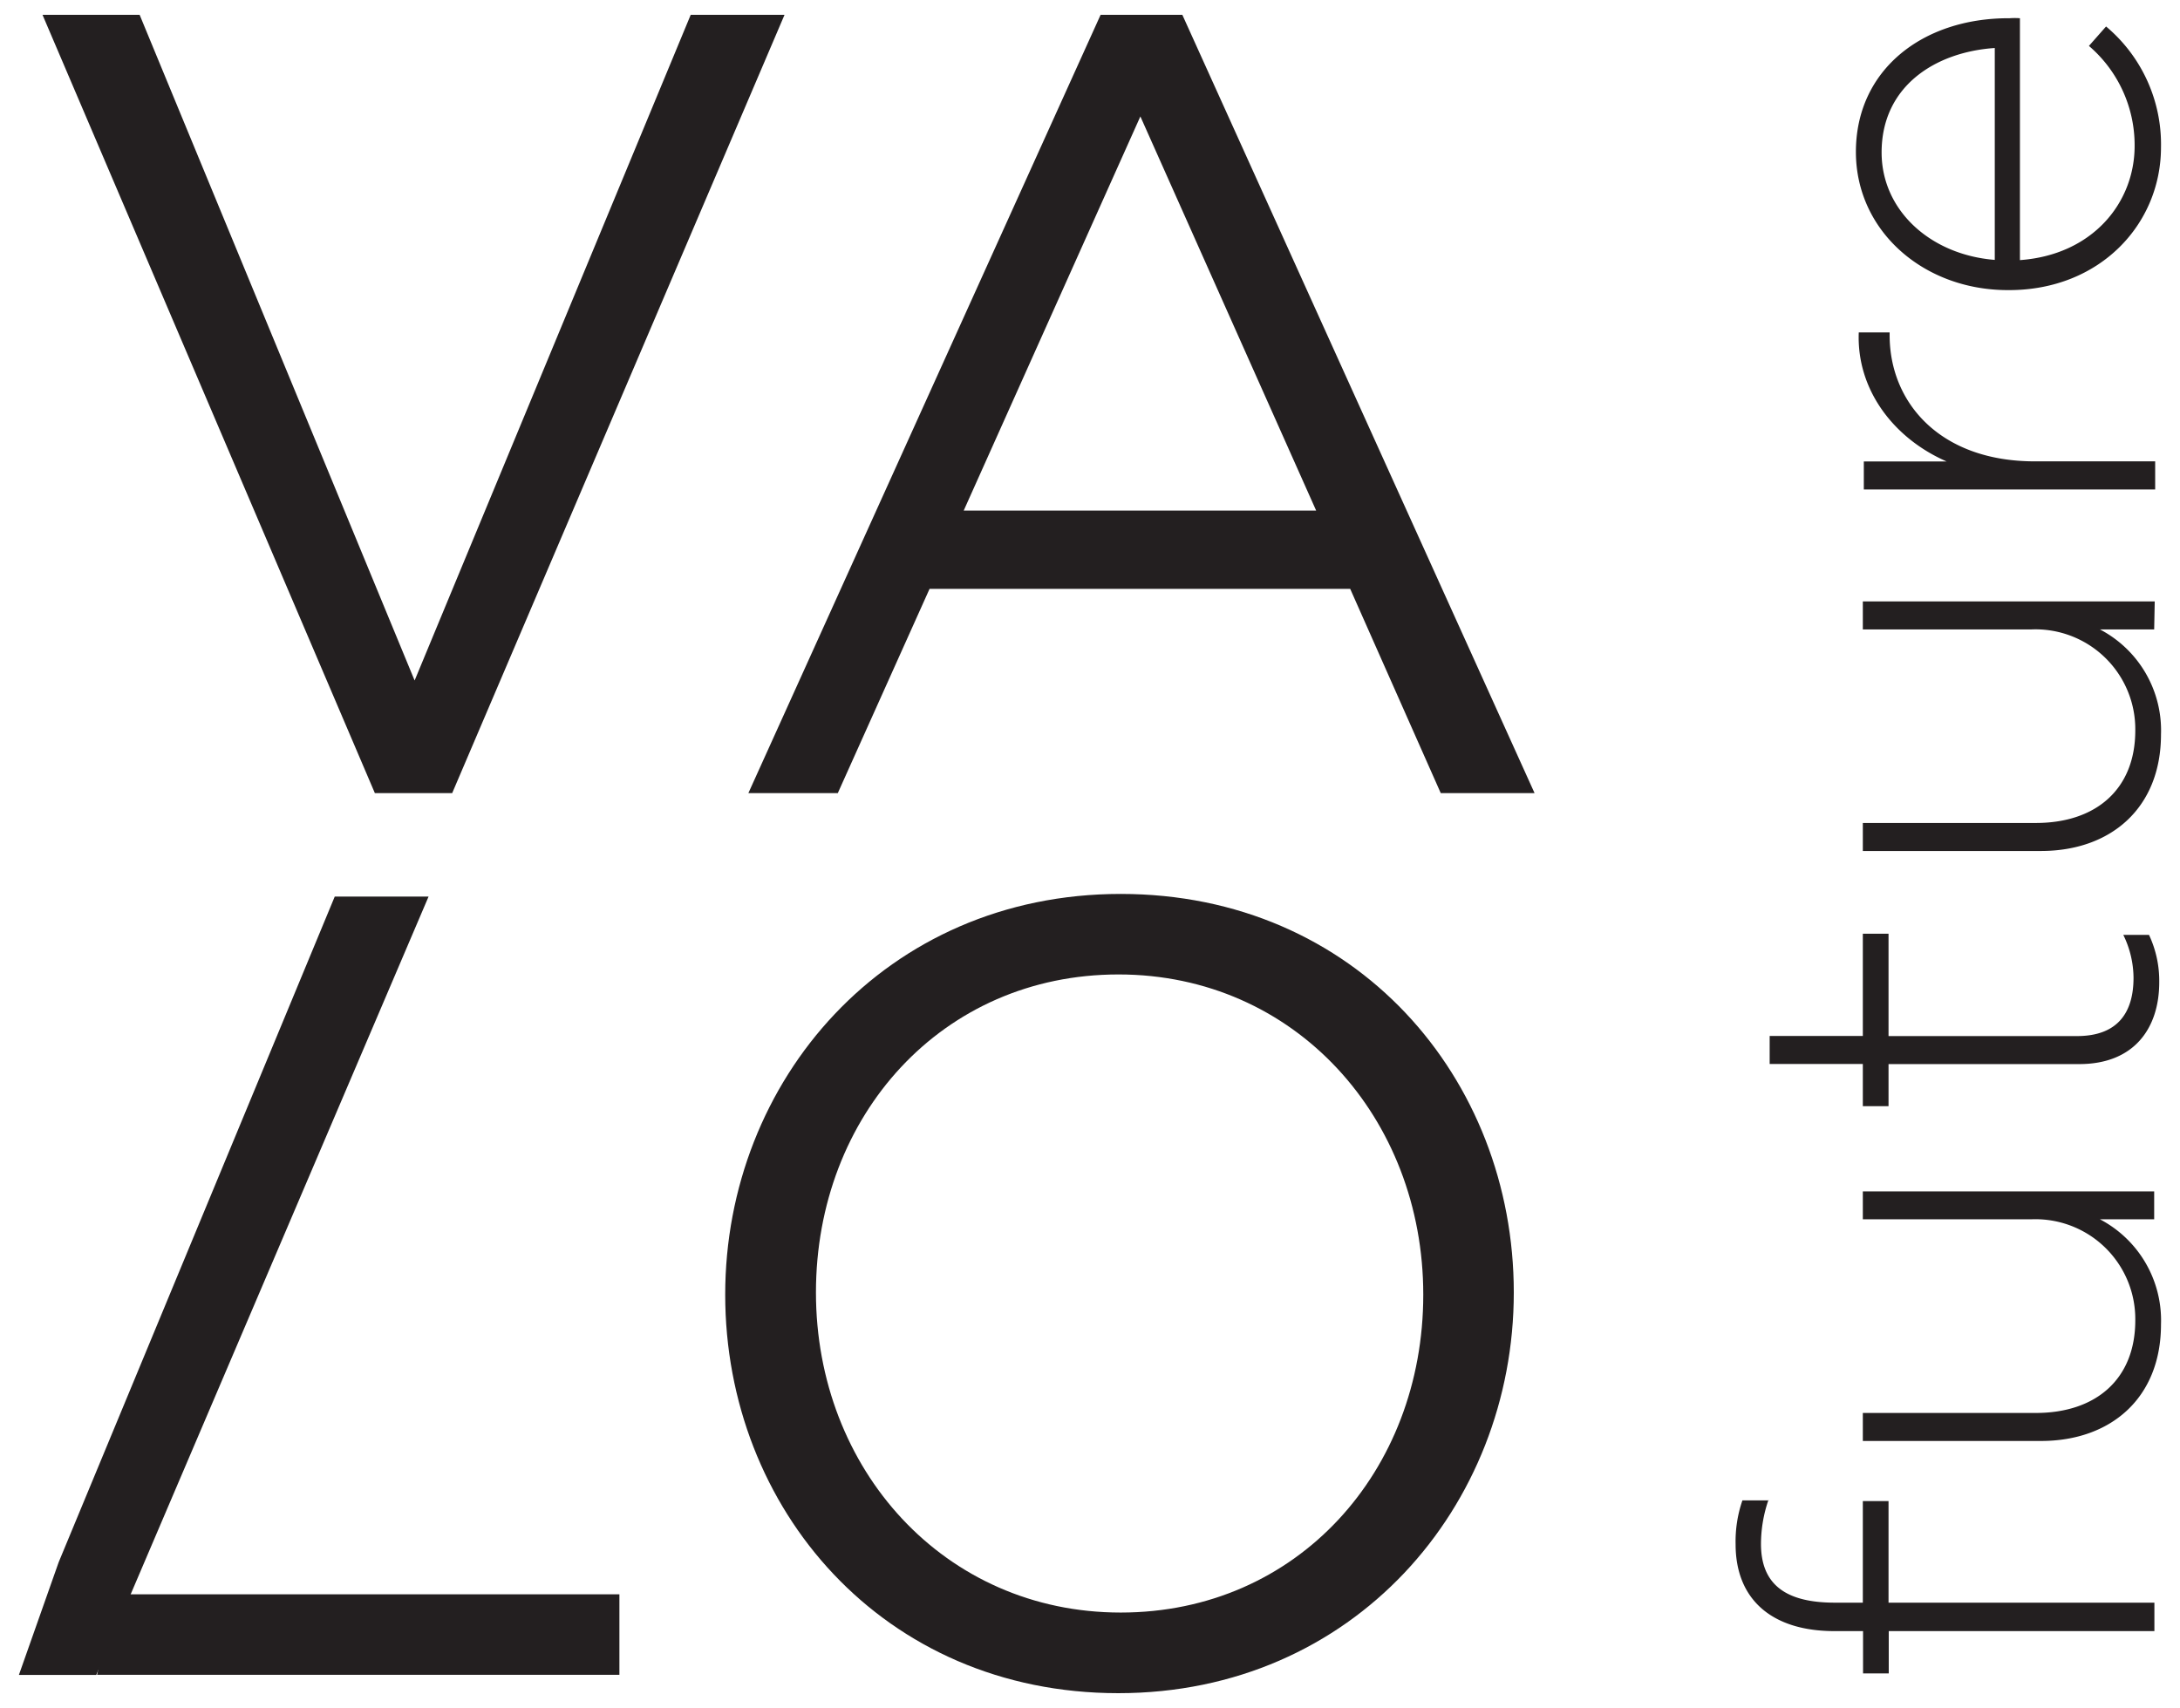
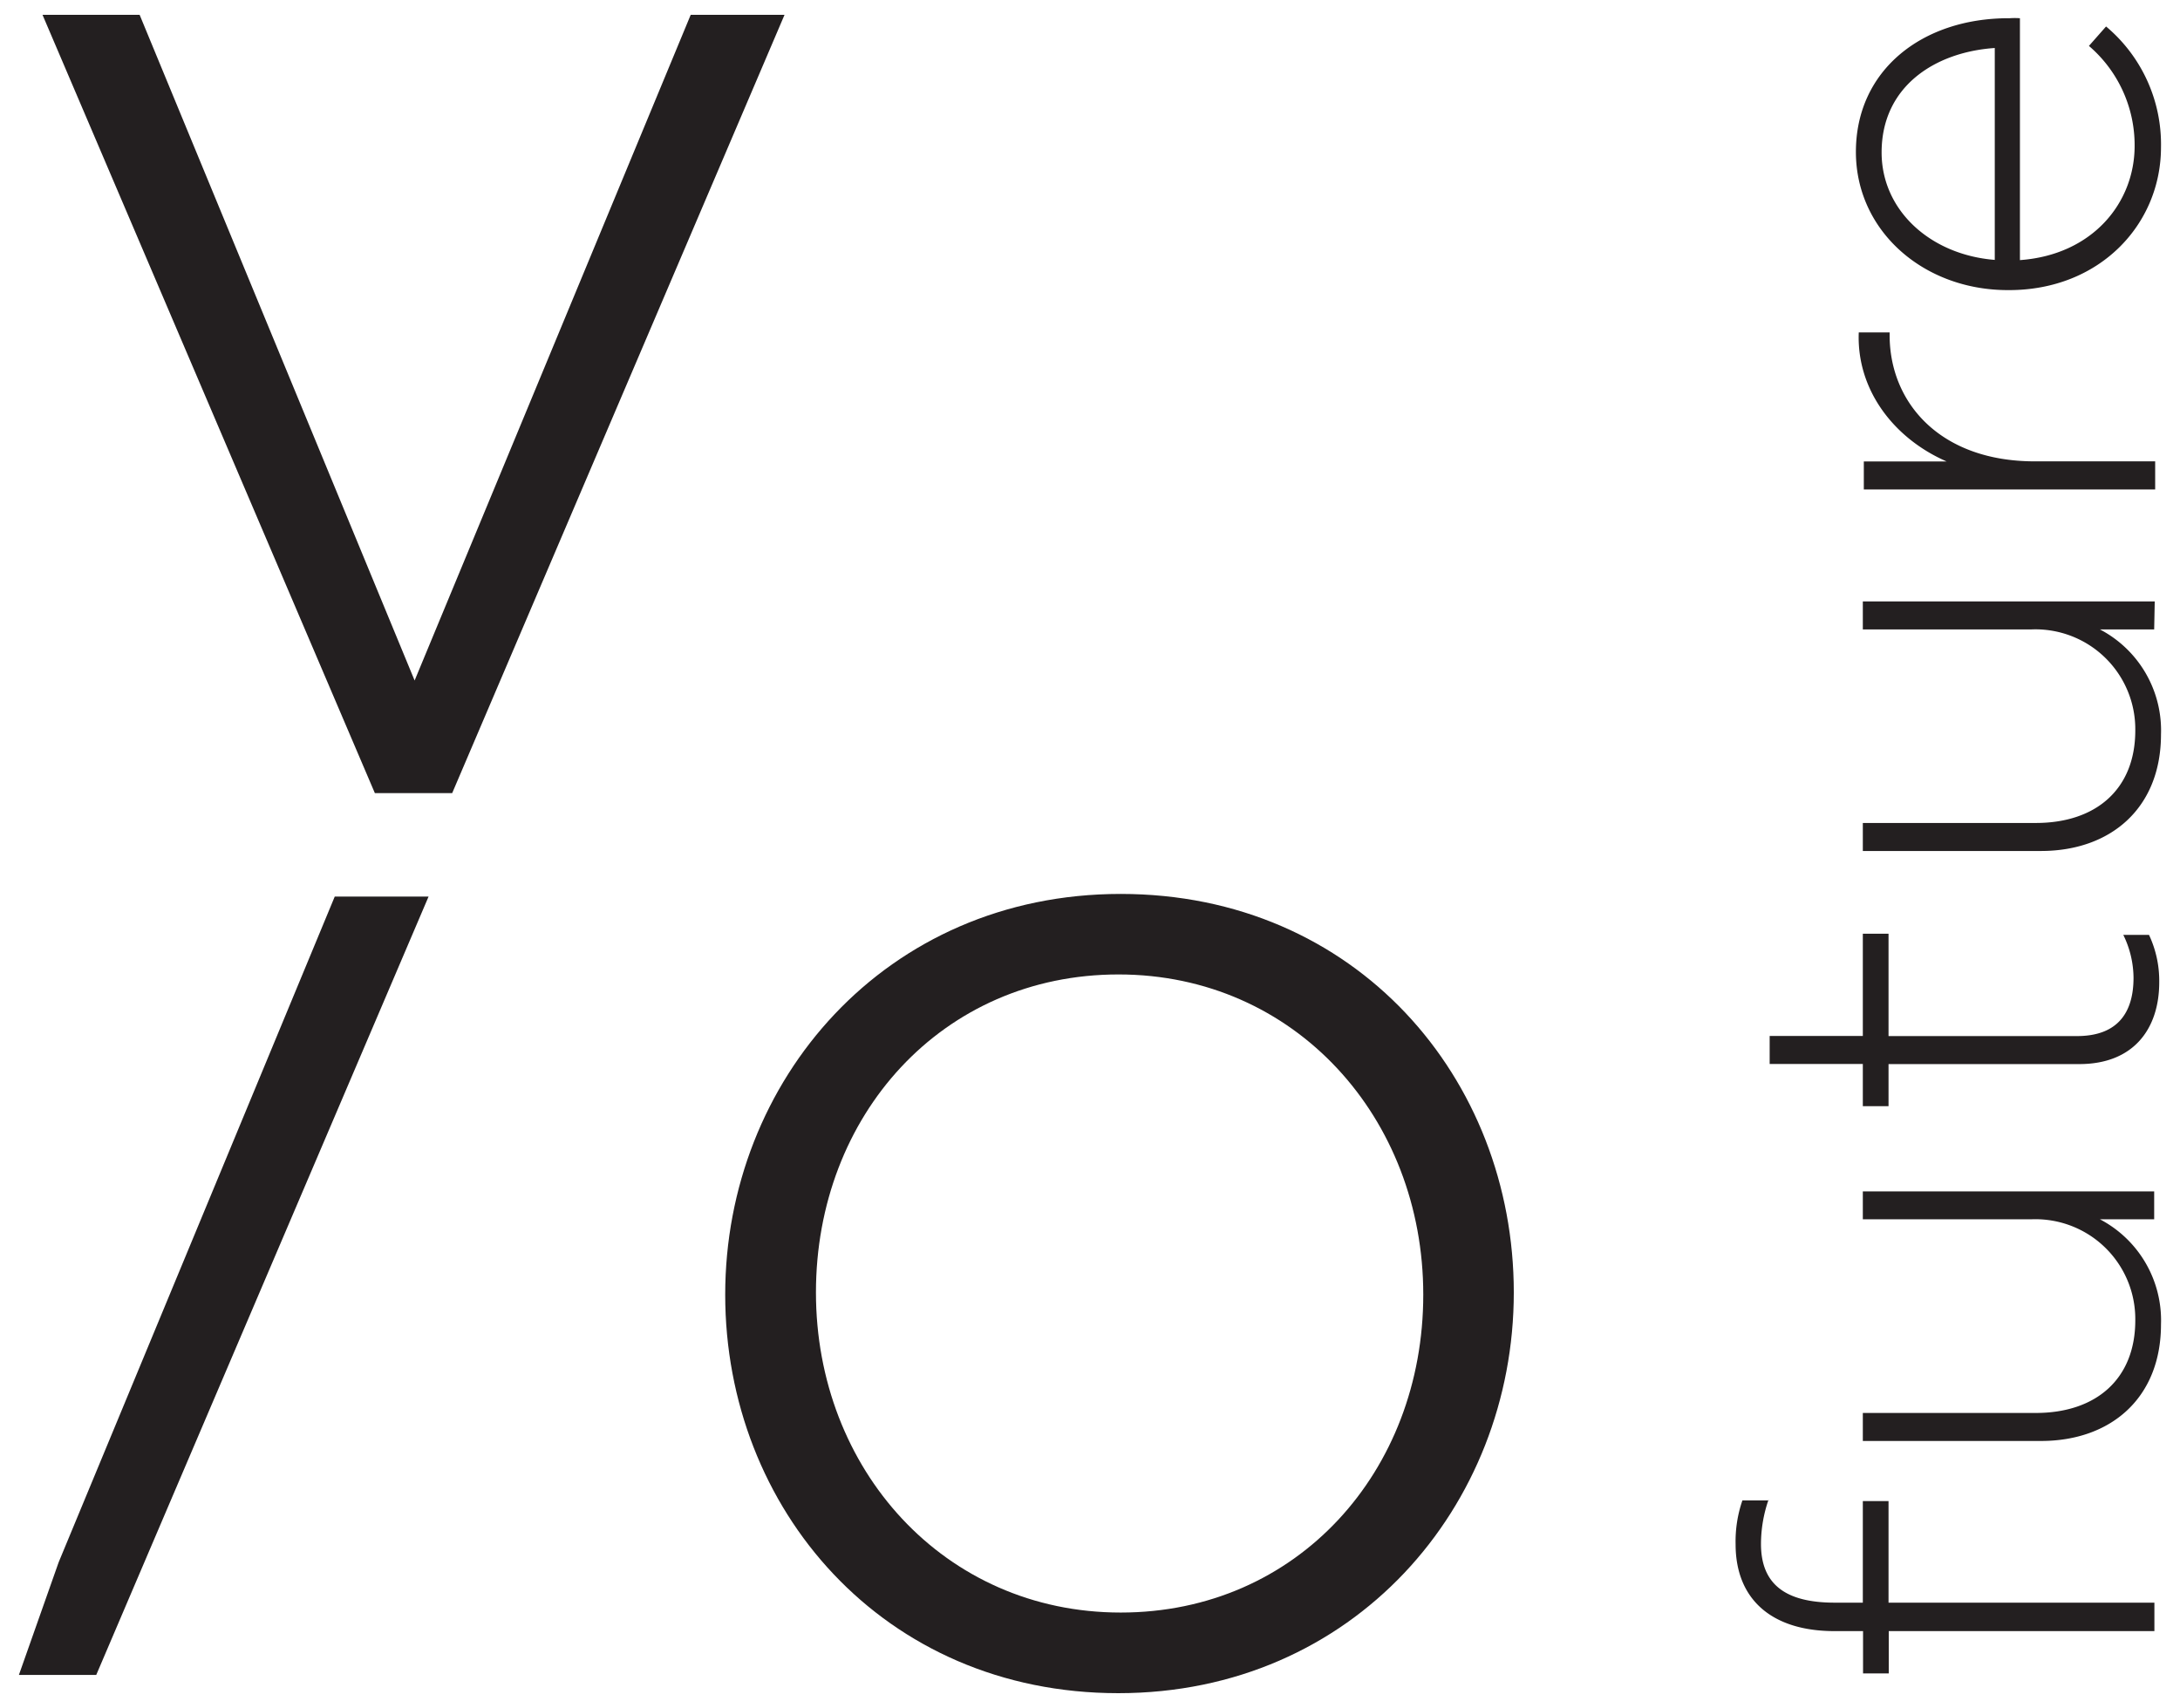
<svg xmlns="http://www.w3.org/2000/svg" id="Layer_1" data-name="Layer 1" viewBox="0 0 198.43 155.49">
  <defs>
    <style>.cls-1{fill:#231f20;}</style>
  </defs>
  <polygon class="cls-1" points="62.87 1.35 37.74 61.95 12.71 1.35 3.87 1.35 34.12 72.2 41.16 72.2 71.41 1.35 62.87 1.35" />
-   <path class="cls-1" d="M103.8,10.6l16,35.88H87.72Zm-3.62-9.25L68.12,72.2h8.14l8.35-18.59H122.9l8.24,18.59h8.54L107.62,1.35Z" />
-   <polyline class="cls-1" points="8.84 152.47 56.38 152.47 56.38 145.14 10.4 145.14" />
  <path class="cls-1" d="M129.55,117.86c0,16.08-11.46,28.94-27.54,28.94s-27.74-13.06-27.74-29.14,11.46-28.95,27.54-28.95,27.74,13.07,27.74,29.15m8.24-.2c0-19.5-14.37-36.28-35.78-36.28s-36,17-36,36.48,14.38,36.28,35.78,36.28,36-17,36-36.48" />
  <polygon class="cls-1" points="30.47 81.62 5.34 142.22 1.72 152.48 8.76 152.48 39.01 81.62 30.47 81.62" />
  <path class="cls-1" d="M181.57,23.66c-5.88-.47-10.3-4.52-10.3-9.78,0-6.08,4.94-9.15,10.3-9.51Zm2.29,0v-22a6.31,6.31,0,0,0-.94,0h-.1c-7.86,0-13.89,4.73-13.89,12.17,0,7.18,6.14,12.58,13.83,12.58h.11c8.27,0,13.83-6,13.83-13a14,14,0,0,0-5-11l-1.56,1.77a11.9,11.9,0,0,1,4.16,9.1c0,5.2-3.85,9.93-10.45,10.4M172,30.26h-2.81c-.21,5.25,3.22,9.67,8,11.75h-7.54v2.55h26.52V42H185.21C176.58,42,172,36.65,172,30.52Zm24.13,24.49H169.56V57.3H184.9a9.09,9.09,0,0,1,9.46,9.2c0,5.36-3.59,8.42-9.05,8.42H169.56v2.55h16.22c6.34,0,10.92-3.9,10.92-10.61a10.37,10.37,0,0,0-5.56-9.56h4.94Zm-.47,30.36h-2.39a9,9,0,0,1,.93,3.9c0,3.07-1.35,5.31-5.15,5.31H171.9V85h-2.34v9.31h-8.48v2.55h8.48v3.84h2.34V96.87h17.36c5.05,0,7.28-3.33,7.28-7.44a9.84,9.84,0,0,0-.93-4.32m.47,23.35H169.56V111H184.9a9.09,9.09,0,0,1,9.46,9.2c0,5.36-3.59,8.43-9.05,8.43H169.56v2.55h16.22c6.34,0,10.92-3.9,10.92-10.61a10.38,10.38,0,0,0-5.56-9.57h4.94ZM161,136.59h-2.4a11.43,11.43,0,0,0-.62,4c0,5,3.28,7.9,9,7.9h2.6v3.85h2.34v-3.85h24.18V145.9H171.9v-9.25h-2.34v9.25H167c-4.53,0-6.71-1.71-6.71-5.35a12.35,12.35,0,0,1,.68-4" />
</svg>